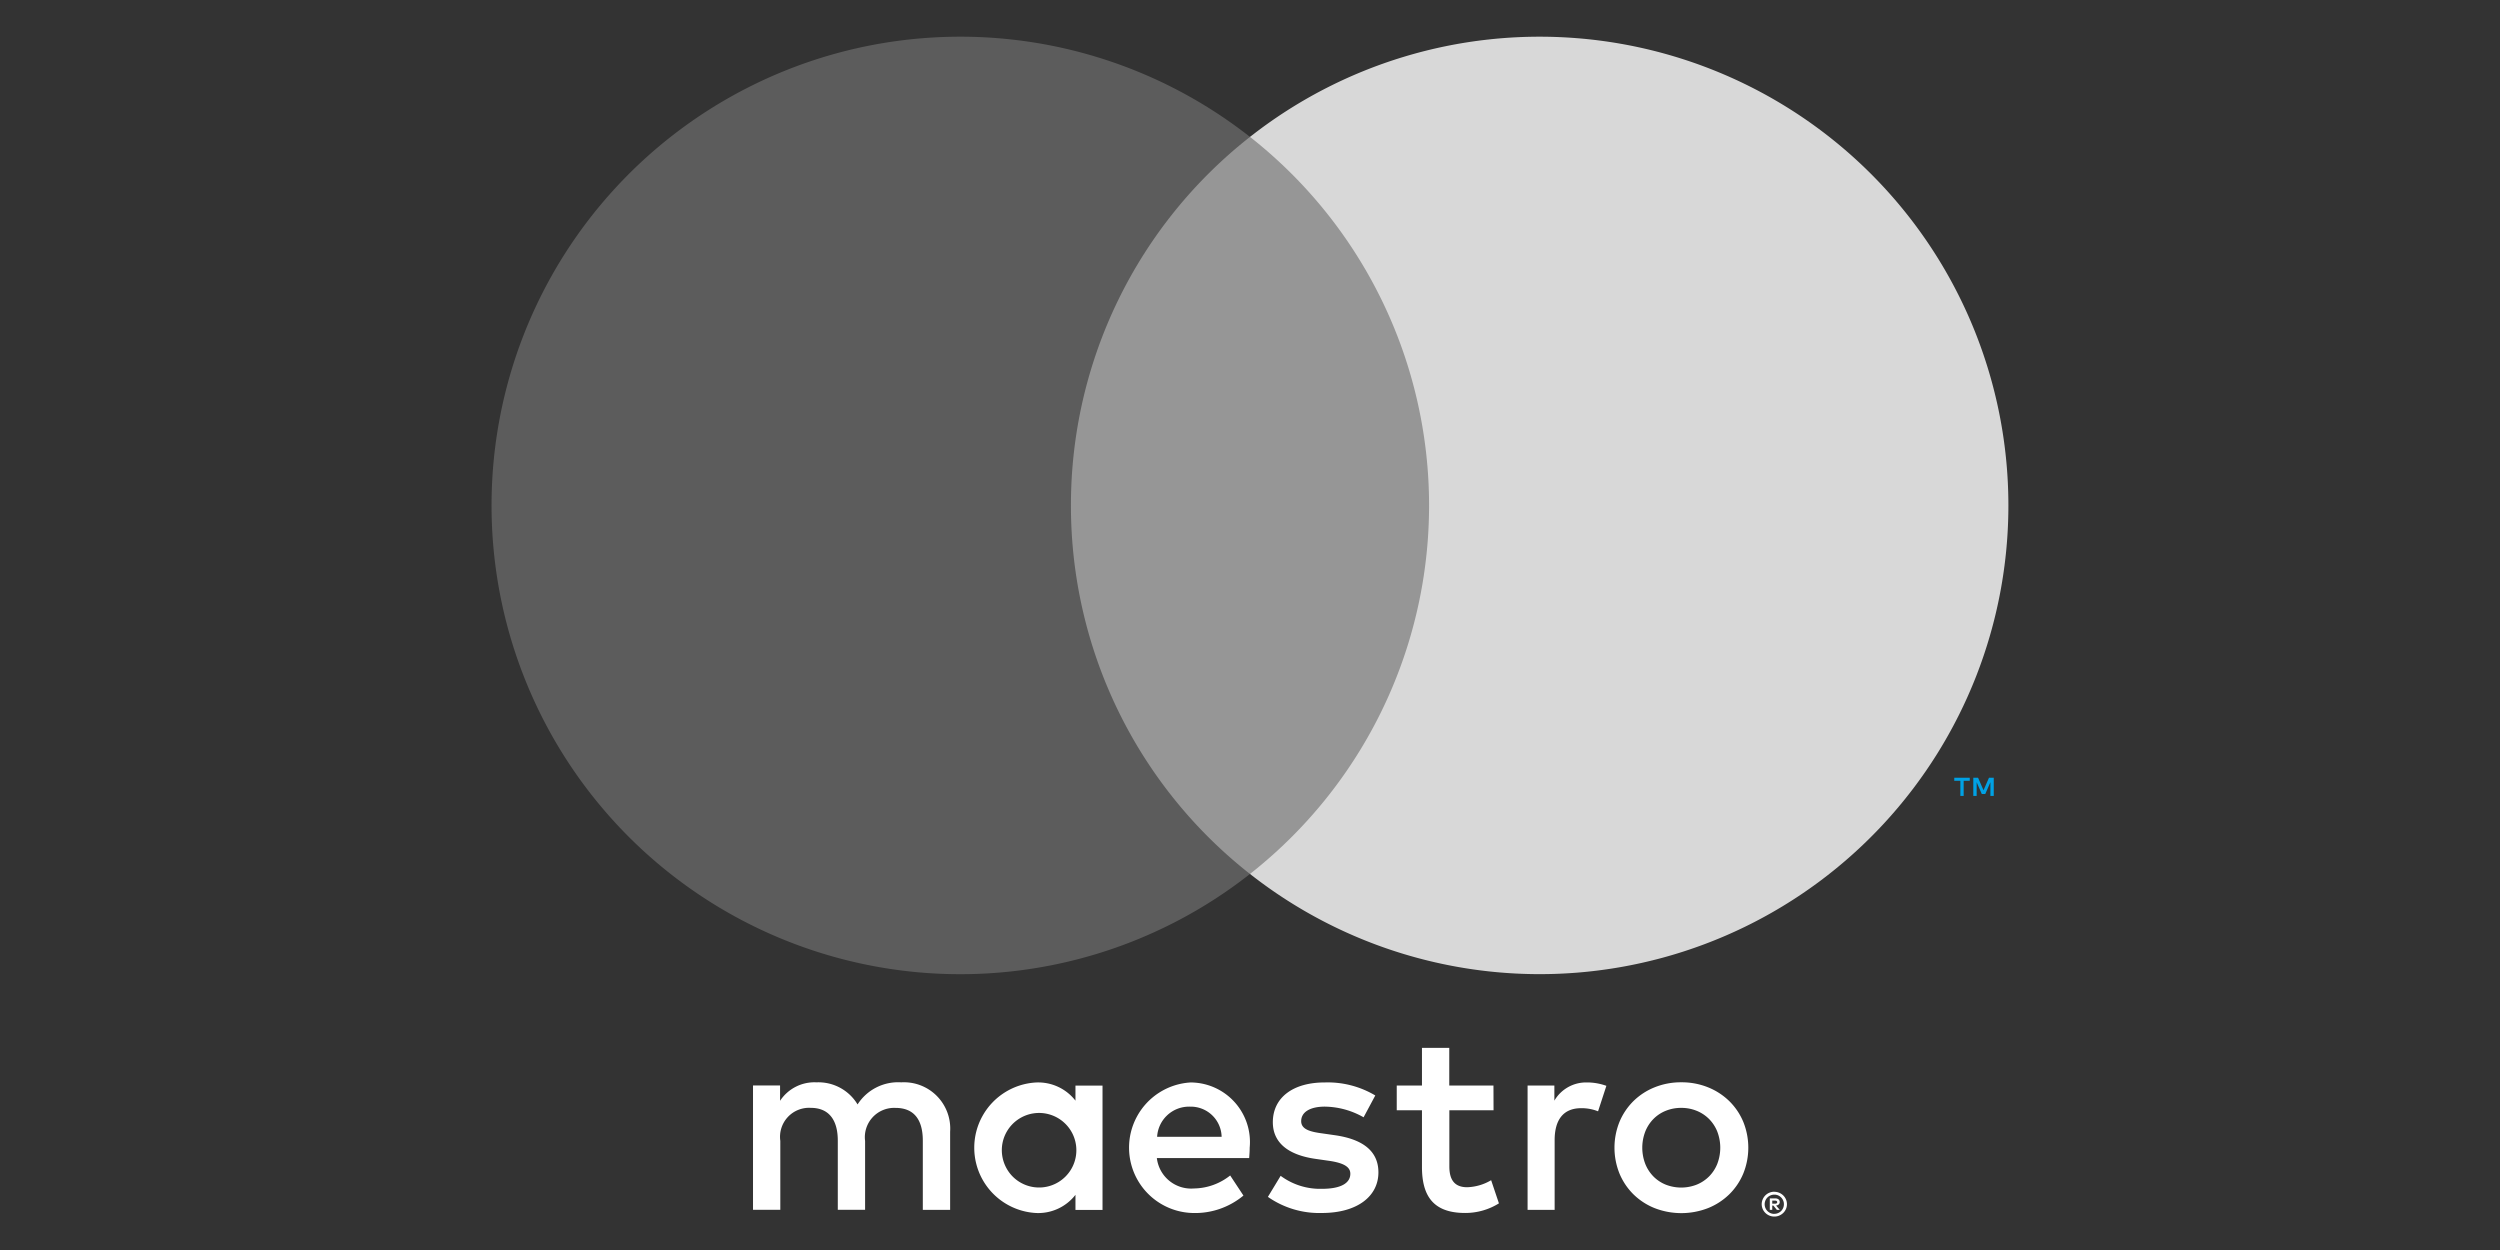
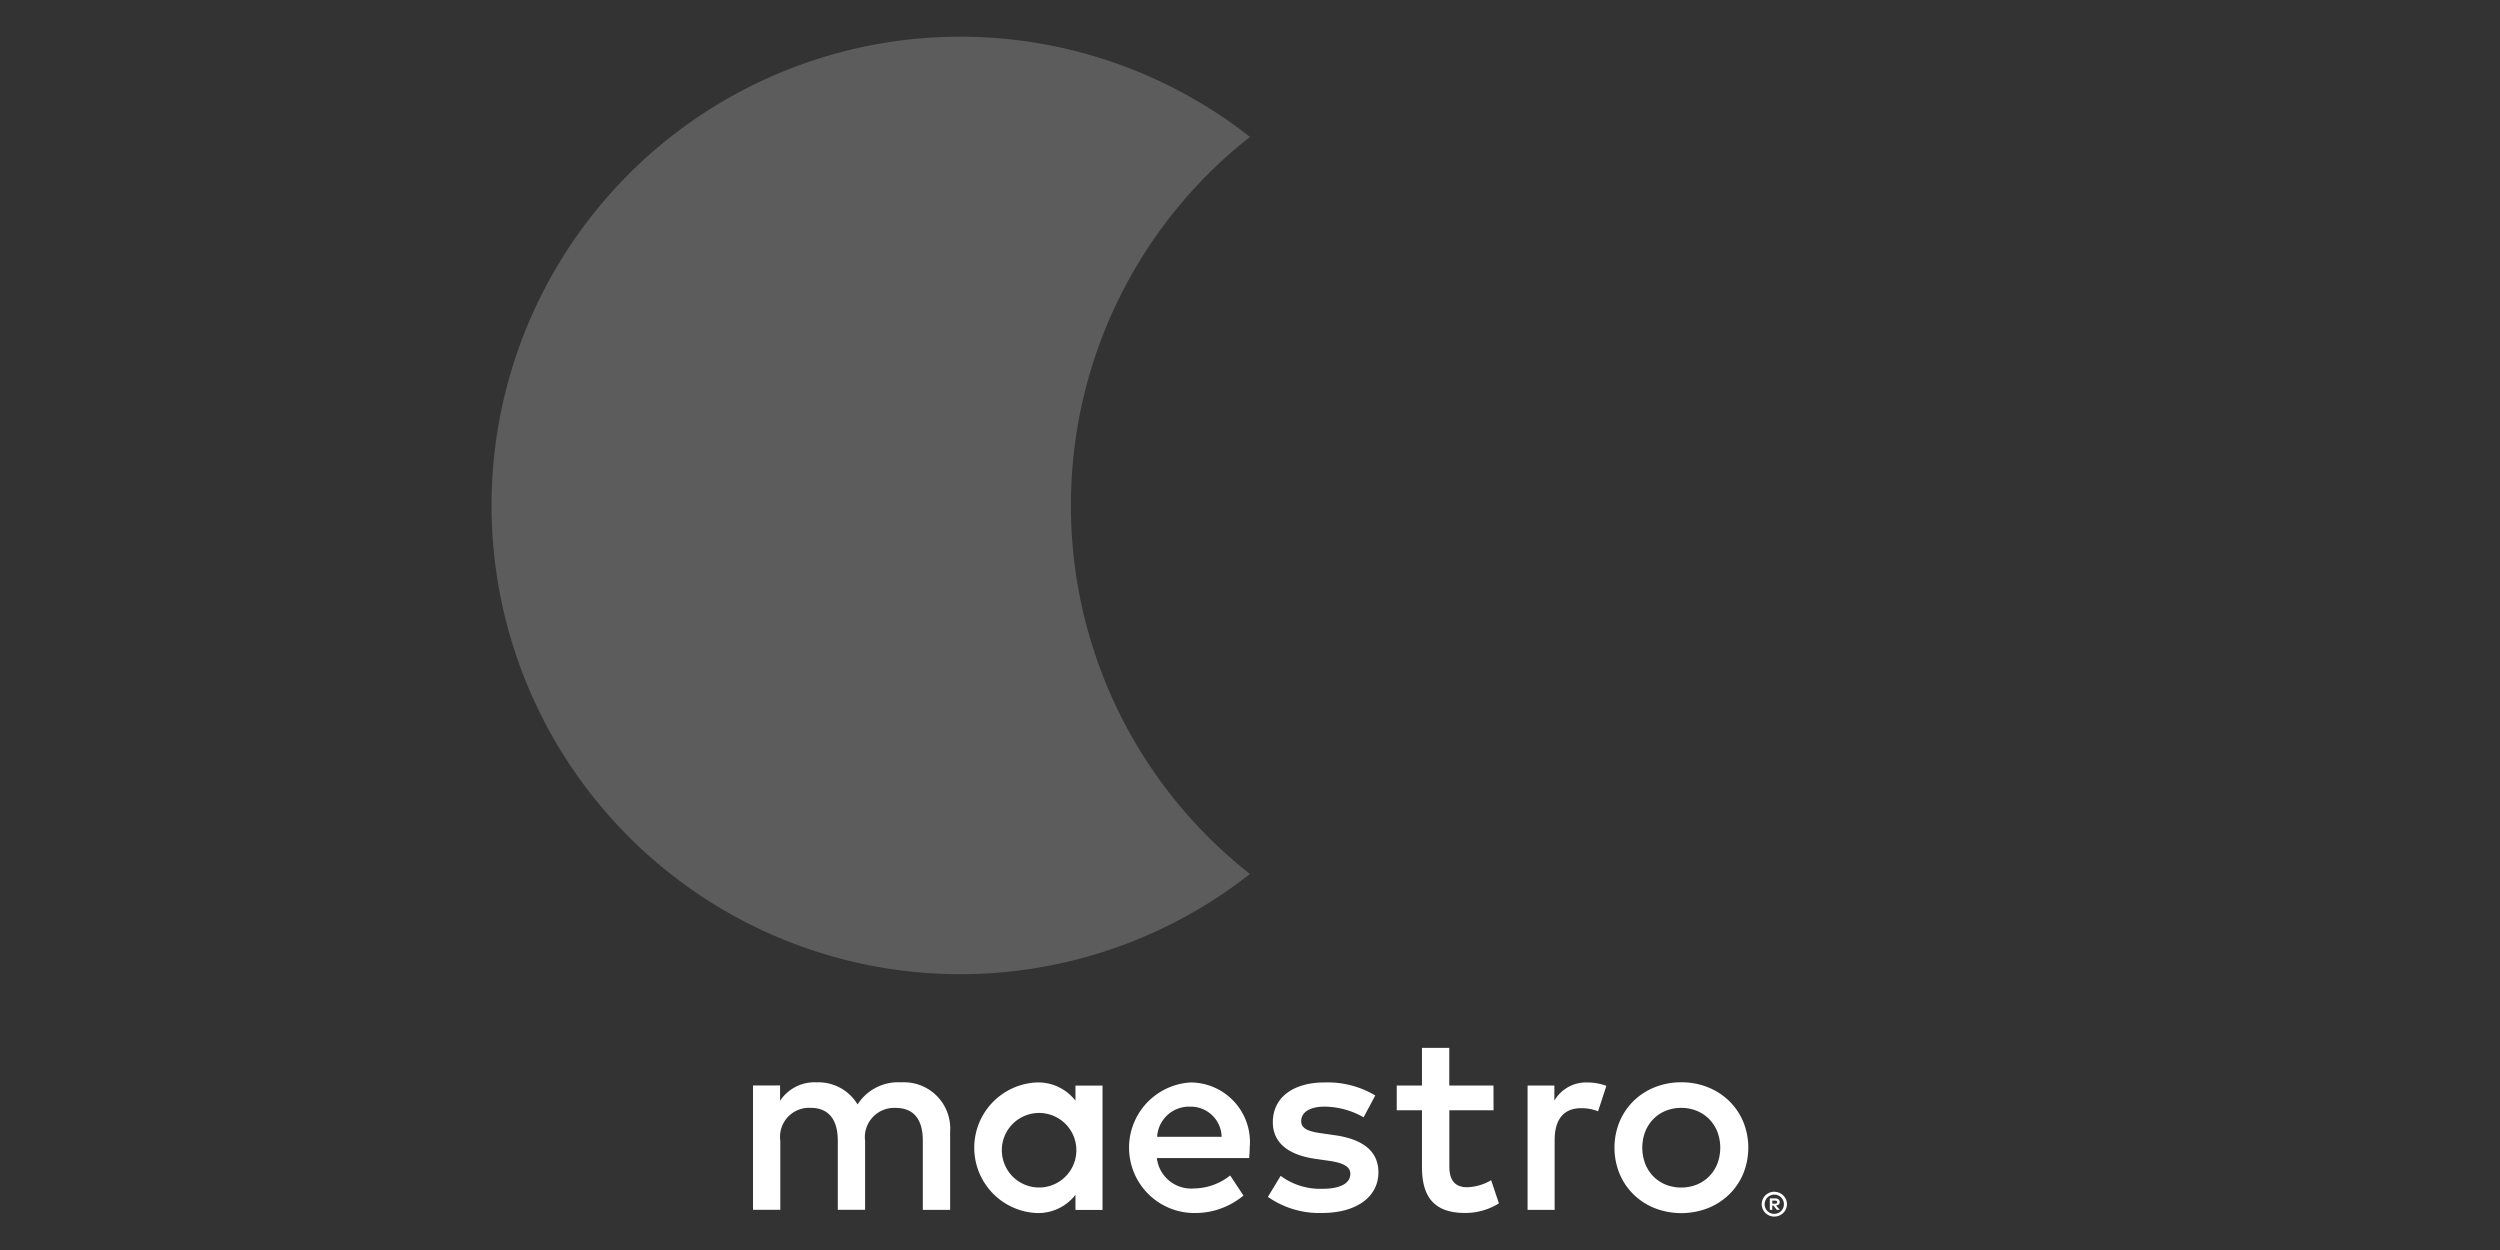
<svg xmlns="http://www.w3.org/2000/svg" width="112" height="56" viewBox="0 0 112 56">
  <rect x="0" y="0" width="112" height="56" fill="#333333" stroke="none" />
  <defs>
    <clipPath id="clip-path">
      <rect id="Rectangle_5218" data-name="Rectangle 5218" width="112" height="56" transform="translate(1047 735)" fill="#fff" stroke="#707070" stroke-width="1" />
    </clipPath>
  </defs>
  <g id="logo_Maestro" transform="translate(-1047 -735)" clip-path="url(#clip-path)">
    <g id="ms_vrt_rev" transform="translate(1060.19 727.813)">
-       <rect id="Rectangle_5185" data-name="Rectangle 5185" width="85.619" height="70.374" fill="none" />
      <g id="Group_24628" data-name="Group 24628" transform="translate(8.832 8.83)">
        <path id="Path_54716" data-name="Path 54716" d="M366.663,345.734v-3.5a2.073,2.073,0,0,0-2.19-2.213,2.157,2.157,0,0,0-1.957.99,2.045,2.045,0,0,0-1.841-.99,1.842,1.842,0,0,0-1.631.827v-.687h-1.212v5.569h1.223v-3.087a1.3,1.3,0,0,1,1.363-1.479c.8,0,1.212.524,1.212,1.468v3.1h1.223v-3.087a1.313,1.313,0,0,1,1.363-1.479c.827,0,1.223.524,1.223,1.468v3.1Zm6.827-2.784v-2.784h-1.212v.676a2.112,2.112,0,0,0-1.759-.815,2.928,2.928,0,0,0,0,5.848,2.112,2.112,0,0,0,1.759-.815v.676h1.212Zm-4.508,0a1.67,1.67,0,1,1,.454,1.261A1.686,1.686,0,0,1,368.982,342.95Zm30.433-2.931a3.14,3.14,0,0,1,1.2.224,2.914,2.914,0,0,1,.951.616,2.82,2.82,0,0,1,.628.927,3.093,3.093,0,0,1,0,2.326,2.817,2.817,0,0,1-.628.928,2.912,2.912,0,0,1-.951.616,3.3,3.3,0,0,1-2.39,0,2.883,2.883,0,0,1-.948-.616,2.847,2.847,0,0,1-.625-.928,3.1,3.1,0,0,1,0-2.326,2.847,2.847,0,0,1,.625-.927,2.884,2.884,0,0,1,.948-.616A3.139,3.139,0,0,1,399.415,340.019Zm0,1.146a1.808,1.808,0,0,0-.692.131,1.637,1.637,0,0,0-.552.366,1.708,1.708,0,0,0-.366.564,2.027,2.027,0,0,0,0,1.448,1.707,1.707,0,0,0,.366.564,1.637,1.637,0,0,0,.552.366,1.9,1.9,0,0,0,1.384,0,1.67,1.67,0,0,0,.555-.366,1.69,1.69,0,0,0,.369-.564,2.026,2.026,0,0,0,0-1.448,1.692,1.692,0,0,0-.369-.564,1.67,1.67,0,0,0-.555-.366A1.809,1.809,0,0,0,399.415,341.165Zm-19.332,1.785a2.67,2.67,0,0,0-2.644-2.924,2.927,2.927,0,0,0,.081,5.848,3.384,3.384,0,0,0,2.283-.781l-.594-.9a2.654,2.654,0,0,1-1.619.582,1.547,1.547,0,0,1-1.666-1.363h4.136C380.071,343.265,380.083,343.113,380.083,342.95Zm-4.147-.489a1.434,1.434,0,0,1,1.48-1.351,1.383,1.383,0,0,1,1.41,1.351Zm9.25-.874a3.59,3.59,0,0,0-1.736-.478c-.664,0-1.06.245-1.06.652,0,.373.419.477.944.547l.571.082c1.212.175,1.945.687,1.945,1.666,0,1.06-.932,1.818-2.54,1.818a4.017,4.017,0,0,1-2.411-.722l.571-.943a2.966,2.966,0,0,0,1.852.582c.827,0,1.27-.245,1.27-.676,0-.315-.315-.489-.979-.582l-.571-.082c-1.246-.175-1.922-.734-1.922-1.643,0-1.107.909-1.782,2.318-1.782a4.163,4.163,0,0,1,2.272.583Zm5.822-.315h-1.98v2.516c0,.559.2.932.8.932a2.237,2.237,0,0,0,1.072-.315l.349,1.037a2.846,2.846,0,0,1-1.514.431c-1.433,0-1.934-.769-1.934-2.062v-2.54h-1.13v-1.107h1.13v-1.689h1.223v1.689h1.98Zm4.193-1.247a2.586,2.586,0,0,1,.862.152l-.373,1.142a1.973,1.973,0,0,0-.757-.14c-.792,0-1.188.513-1.188,1.433v3.122h-1.212v-5.569h1.2v.676A1.642,1.642,0,0,1,395.2,340.026Zm8.388,4.9a.557.557,0,0,1,.219.044.57.57,0,0,1,.179.119.559.559,0,0,1,.121.177.544.544,0,0,1,0,.43.562.562,0,0,1-.121.176.579.579,0,0,1-.179.119.549.549,0,0,1-.219.044.565.565,0,0,1-.524-.339.546.546,0,0,1,0-.43.556.556,0,0,1,.3-.3.574.574,0,0,1,.223-.043Zm0,.986a.412.412,0,0,0,.167-.034.44.44,0,0,0,.136-.092.432.432,0,0,0-.136-.7.417.417,0,0,0-.167-.033.435.435,0,0,0-.17.033.424.424,0,0,0-.138.092.432.432,0,0,0,.308.738Zm.033-.691a.234.234,0,0,1,.153.044.147.147,0,0,1,.054.12.14.14,0,0,1-.043.105.2.2,0,0,1-.122.051l.168.194H403.7l-.156-.193h-.05v.193h-.11v-.515Zm-.128.1v.137h.126a.124.124,0,0,0,.069-.017.058.058,0,0,0,.026-.052.057.057,0,0,0-.026-.051.124.124,0,0,0-.069-.017Z" transform="translate(-346.119 -293.175)" fill="#fff" />
        <g id="Group_24627" data-name="Group 24627">
-           <rect id="Rectangle_5186" data-name="Rectangle 5186" width="18.375" height="33.02" transform="translate(24.79 4.49)" fill="#969696" />
          <path id="Path_54717" data-name="Path 54717" d="M363.709,281.817a20.963,20.963,0,0,1,8.021-16.51,21,21,0,1,0,0,33.02A20.964,20.964,0,0,1,363.709,281.817Z" transform="translate(-337.753 -260.816)" fill="#5c5c5c" />
-           <path id="Path_54718" data-name="Path 54718" d="M450.509,318.543v-.676h.273v-.138h-.694v.138h.273v.676Zm1.348,0v-.815h-.213l-.245.561-.245-.561h-.213v.815h.15v-.615l.23.53h.156l.23-.531v.616Z" transform="translate(-384.559 -284.529)" fill="#00a2e5" />
-           <path id="Path_54719" data-name="Path 54719" d="M429.976,281.817A21,21,0,0,1,396,298.327a21,21,0,0,0,0-33.02,21,21,0,0,1,33.976,16.51Z" transform="translate(-362.022 -260.817)" fill="#d8d8d8" />
        </g>
      </g>
    </g>
  </g>
</svg>